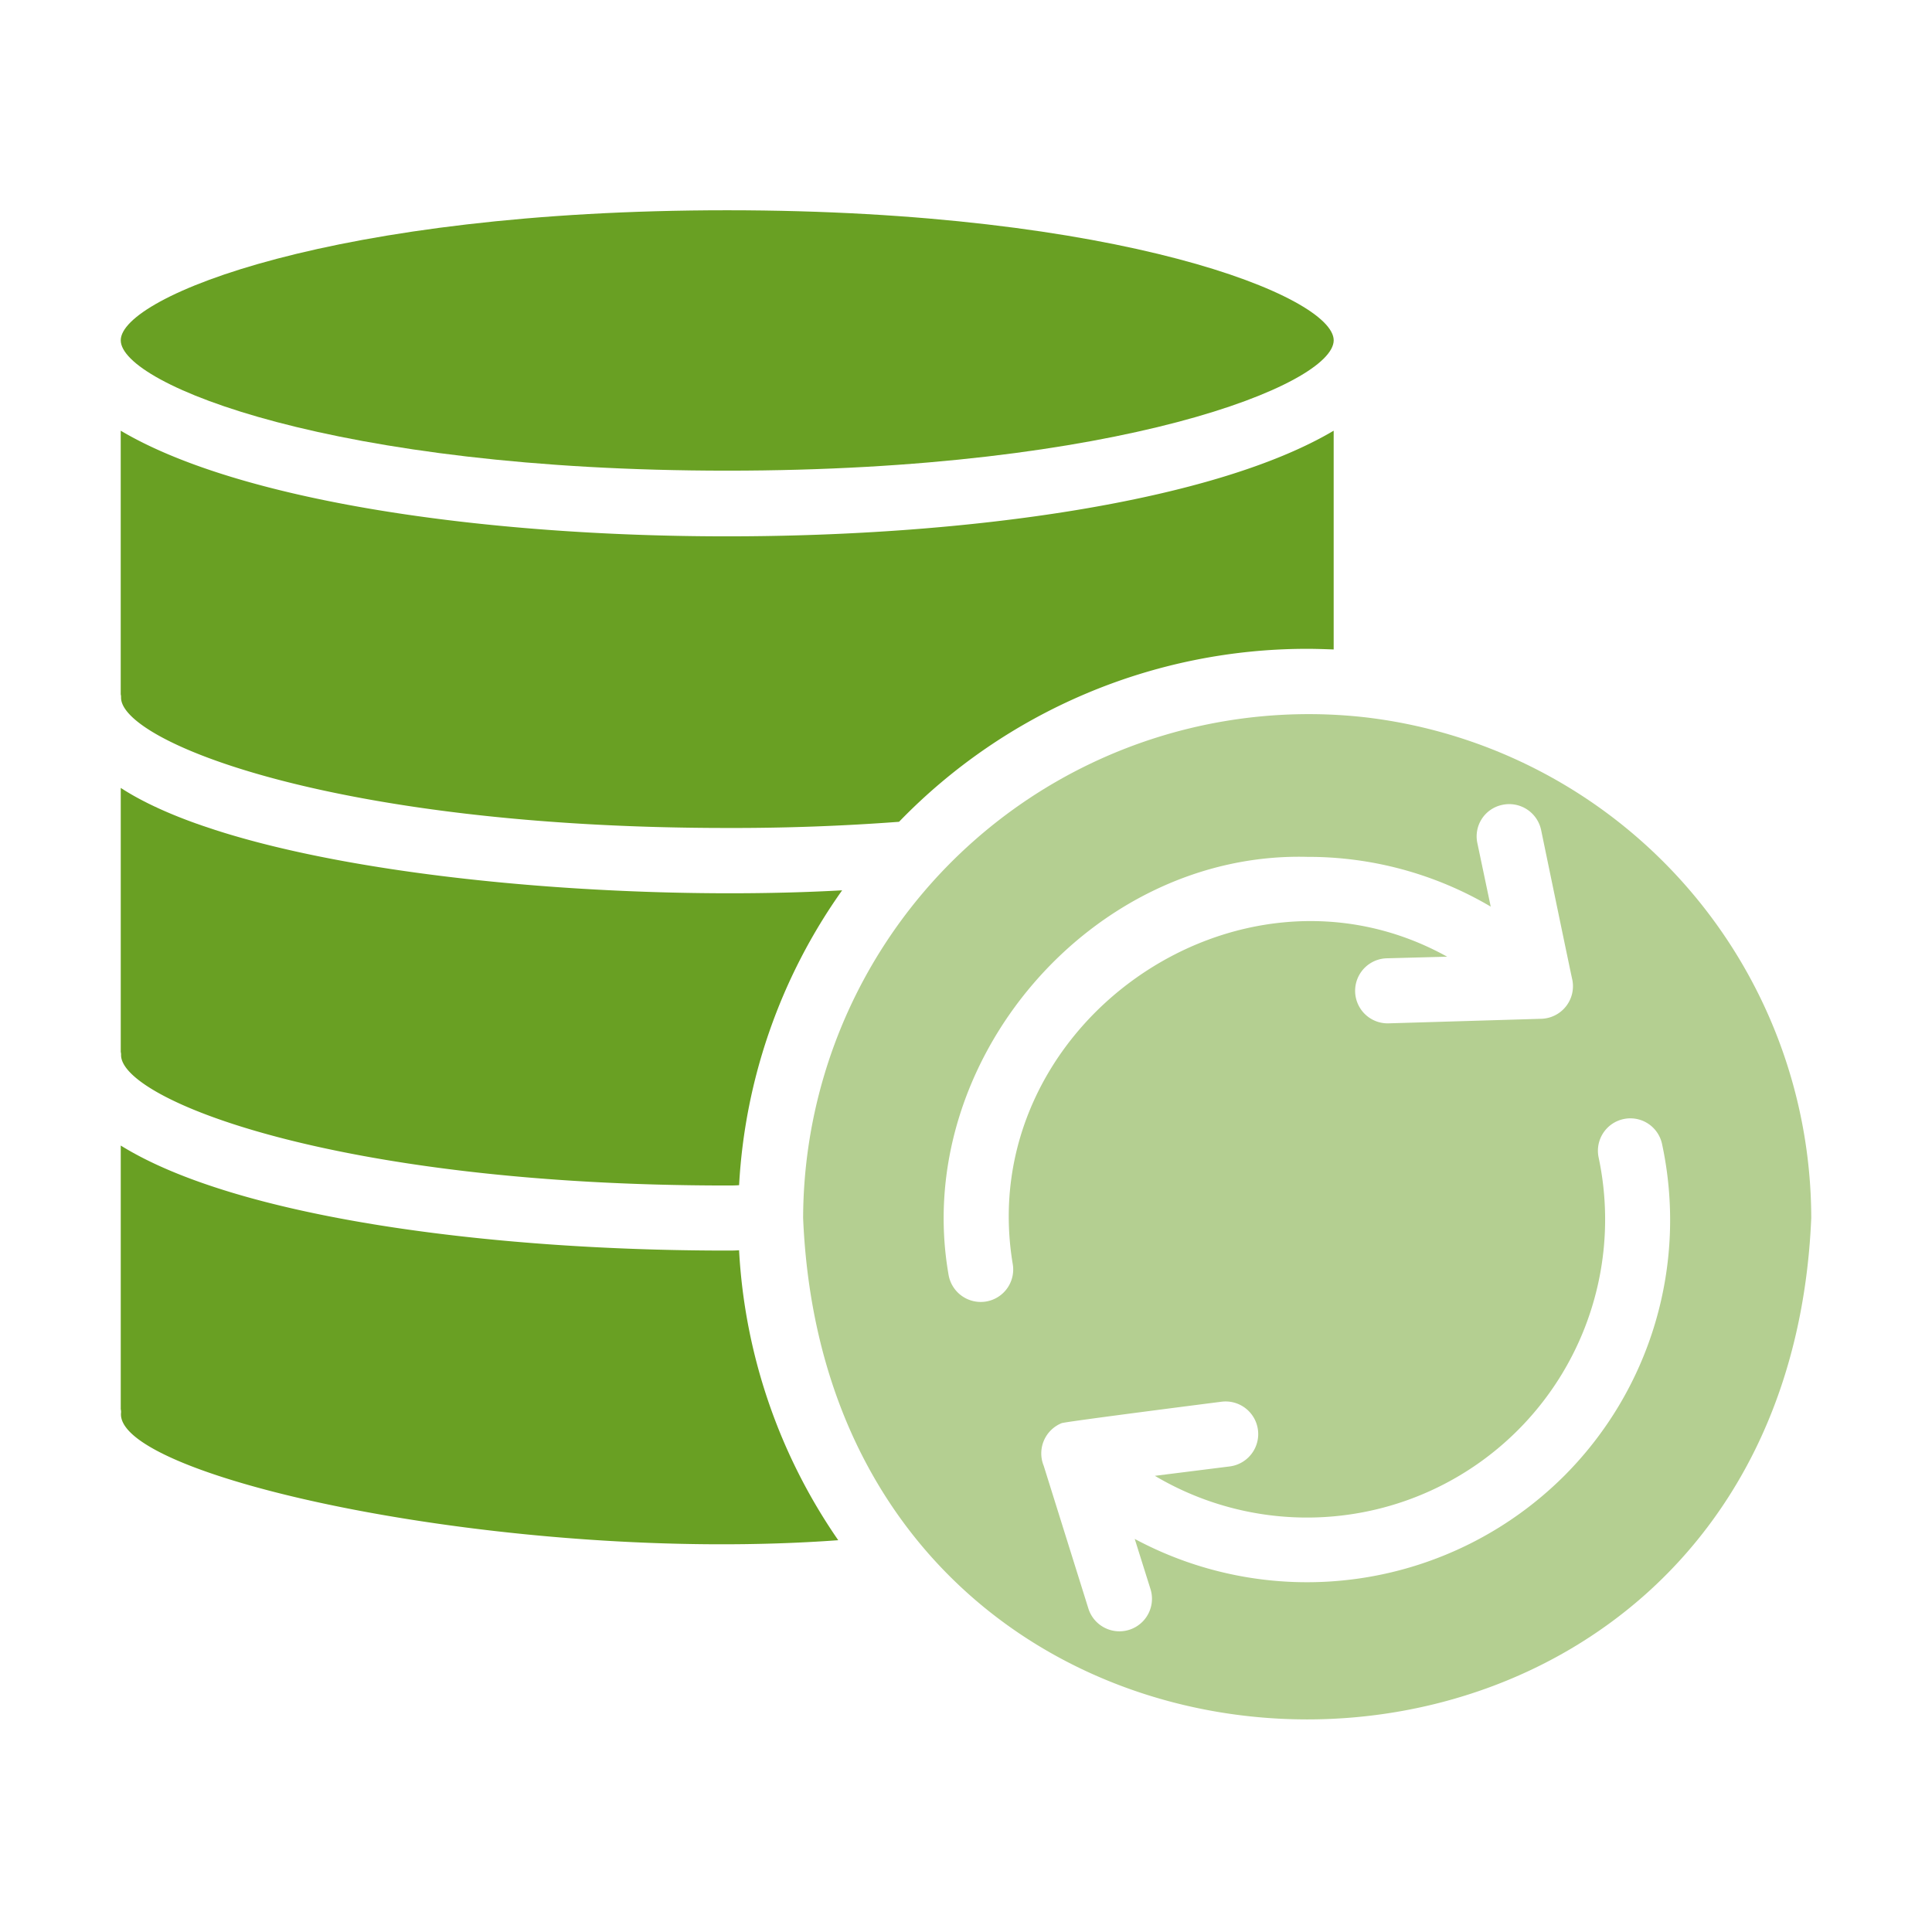
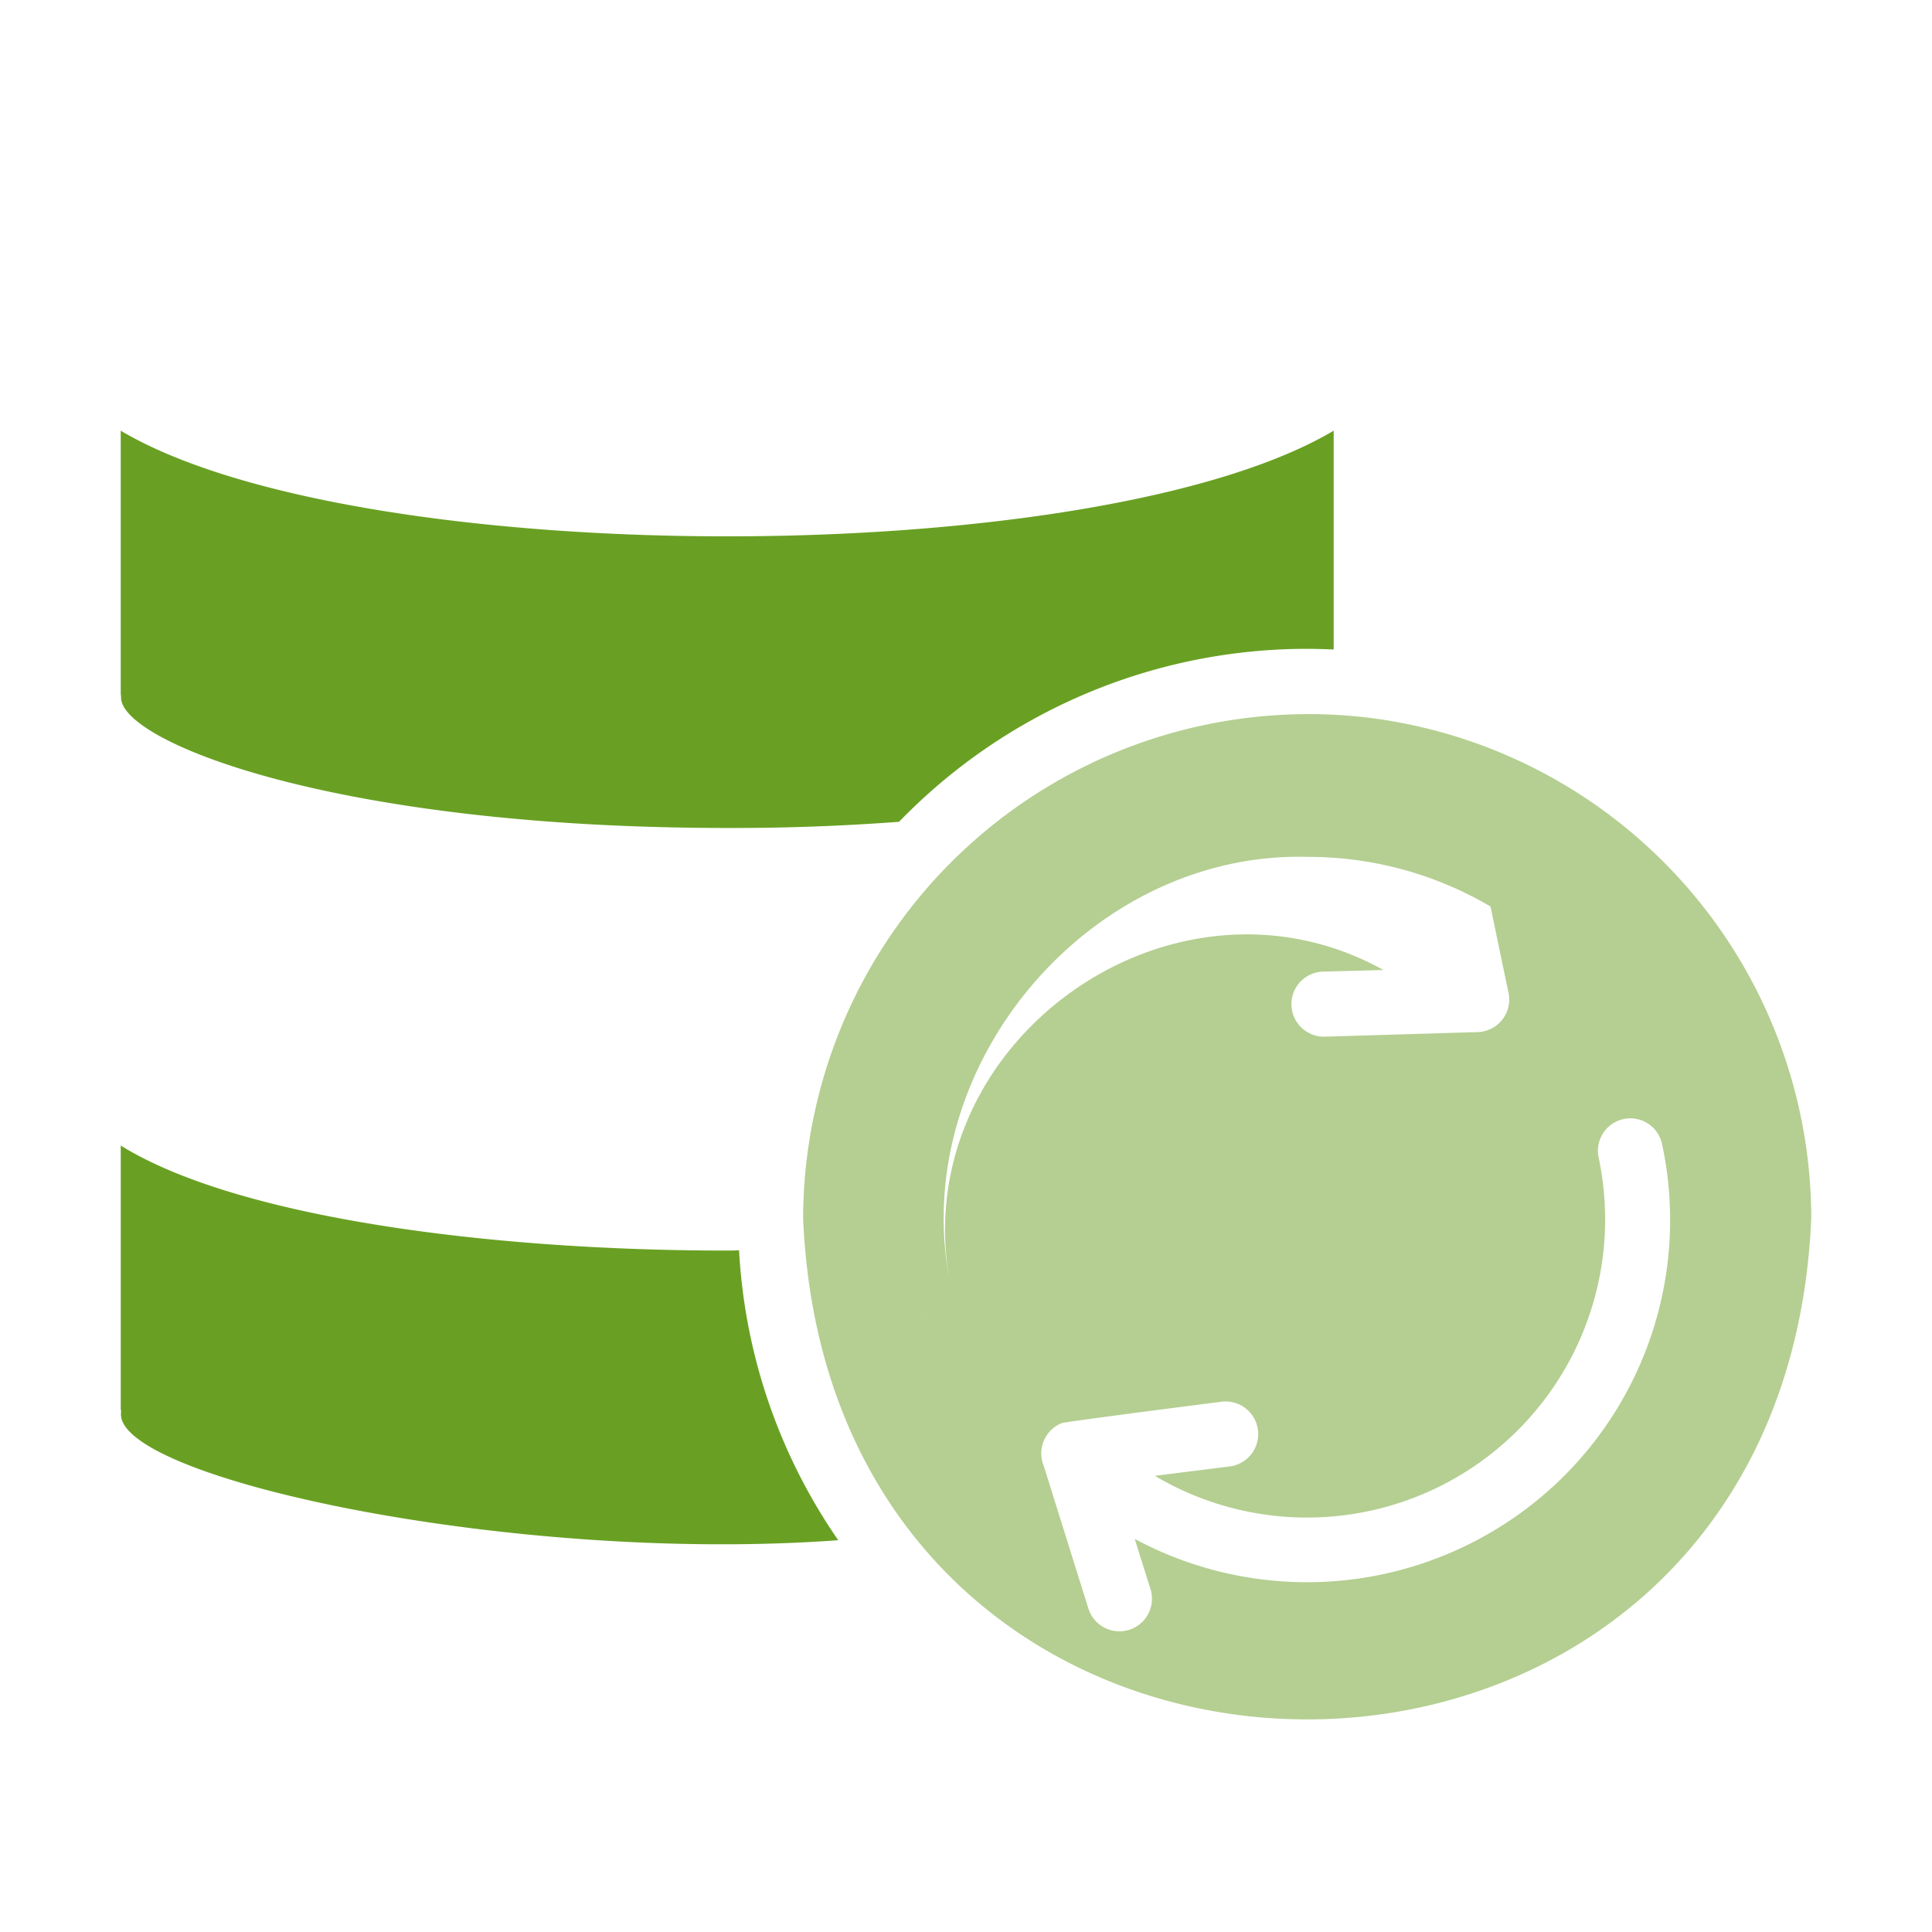
<svg xmlns="http://www.w3.org/2000/svg" width="72" height="72" fill="none">
-   <path d="M27.095 17.54c14.623 0 22.608-3.21 22.608-4.858 0-1.636-7.985-4.846-22.608-4.846-14.623 0-22.595 3.21-22.595 4.846 0 1.648 7.972 4.858 22.595 4.858z" fill="#69A023" />
  <path d="M27.095 30.856a82.73 82.73 0 006.41-.23A21.15 21.15 0 0148.72 24.18c.327 0 .654.012.982.024v-8.153c-8.86 5.248-36.342 5.251-45.203 0v9.825c.01.04.014.08.012.122 0 1.647 7.972 4.858 22.583 4.858zm0 15.749c-8.892 0-18.282-1.236-22.595-3.914v9.826c.01.04.014.08.012.121-.294 2.42 14.532 5.655 26.727 4.761a20.969 20.969 0 01-3.696-10.806c-.145.012-.302.012-.448.012z" fill="#69A023" />
-   <path d="M50.913 26.736A18.84 18.84 0 0029.93 45.393c1.05 24.907 36.516 24.918 37.57 0a18.816 18.816 0 00-16.587-18.657zM36.727 48.507a1.217 1.217 0 01-1.38-1.018c-1.374-7.912 5.329-15.765 13.375-15.556a13.385 13.385 0 016.833 1.854l-.497-2.363a1.198 1.198 0 01.933-1.43 1.215 1.215 0 011.441.934s1.148 5.543 1.164 5.585a1.215 1.215 0 01-1.151 1.454l-5.695.17a1.212 1.212 0 01-.072-2.424l2.253-.06c-7.837-4.344-17.68 2.627-16.186 11.473a1.21 1.21 0 01-1.018 1.381zm21.554 6.506a13.573 13.573 0 01-15.993 2.338l.594 1.89a1.213 1.213 0 01-2.314.727l-1.672-5.343a1.216 1.216 0 01.666-1.587c.1-.054 5.961-.8 5.961-.8a1.215 1.215 0 01.303 2.412l-2.787.35a11.111 11.111 0 0016.538-11.86 1.208 1.208 0 112.362-.509 13.484 13.484 0 01-3.658 12.382z" fill="#B4CF91" />
-   <path d="M27.095 44.18c.158 0 .303 0 .449-.012a20.948 20.948 0 013.84-10.988c-8.894.493-22.022-.654-26.884-3.817v9.838c.01.04.014.08.012.121 0 1.648 7.972 4.858 22.583 4.858z" fill="#69A023" />
+   <path d="M50.913 26.736A18.84 18.84 0 0029.93 45.393c1.05 24.907 36.516 24.918 37.57 0a18.816 18.816 0 00-16.587-18.657zM36.727 48.507a1.217 1.217 0 01-1.38-1.018c-1.374-7.912 5.329-15.765 13.375-15.556a13.385 13.385 0 016.833 1.854l-.497-2.363s1.148 5.543 1.164 5.585a1.215 1.215 0 01-1.151 1.454l-5.695.17a1.212 1.212 0 01-.072-2.424l2.253-.06c-7.837-4.344-17.68 2.627-16.186 11.473a1.21 1.21 0 01-1.018 1.381zm21.554 6.506a13.573 13.573 0 01-15.993 2.338l.594 1.89a1.213 1.213 0 01-2.314.727l-1.672-5.343a1.216 1.216 0 01.666-1.587c.1-.054 5.961-.8 5.961-.8a1.215 1.215 0 01.303 2.412l-2.787.35a11.111 11.111 0 0016.538-11.86 1.208 1.208 0 112.362-.509 13.484 13.484 0 01-3.658 12.382z" fill="#B4CF91" />
</svg>